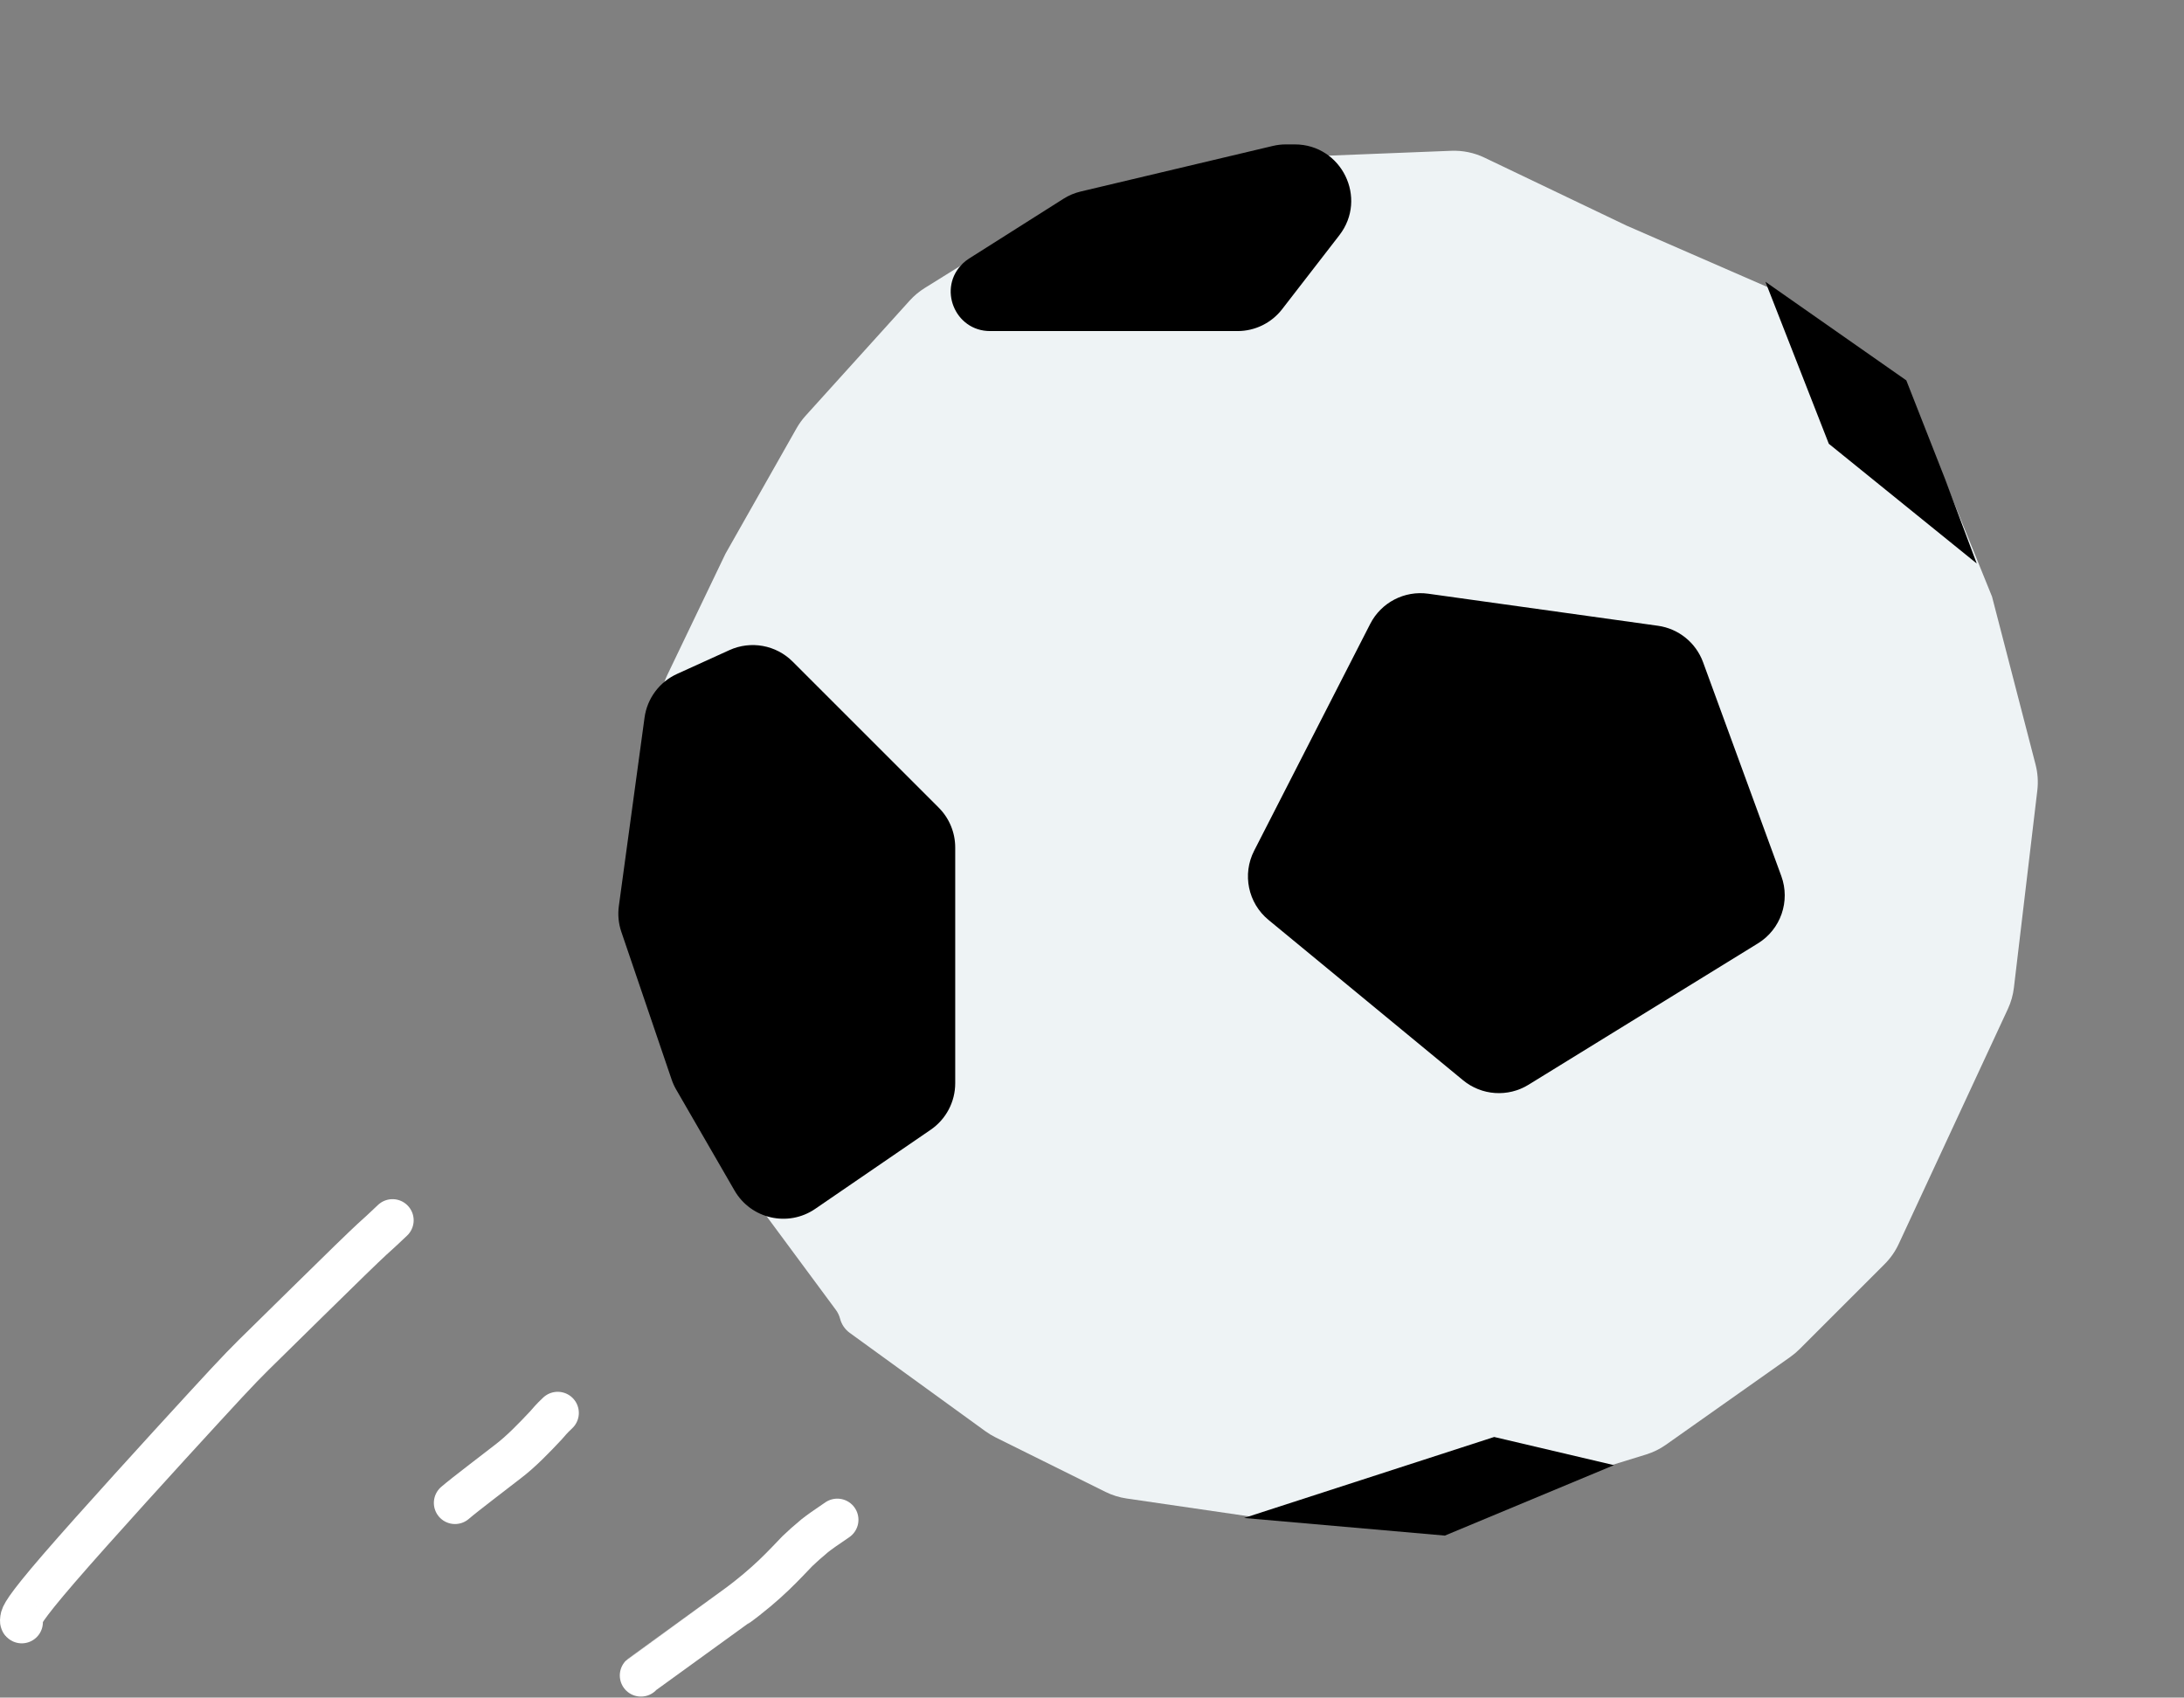
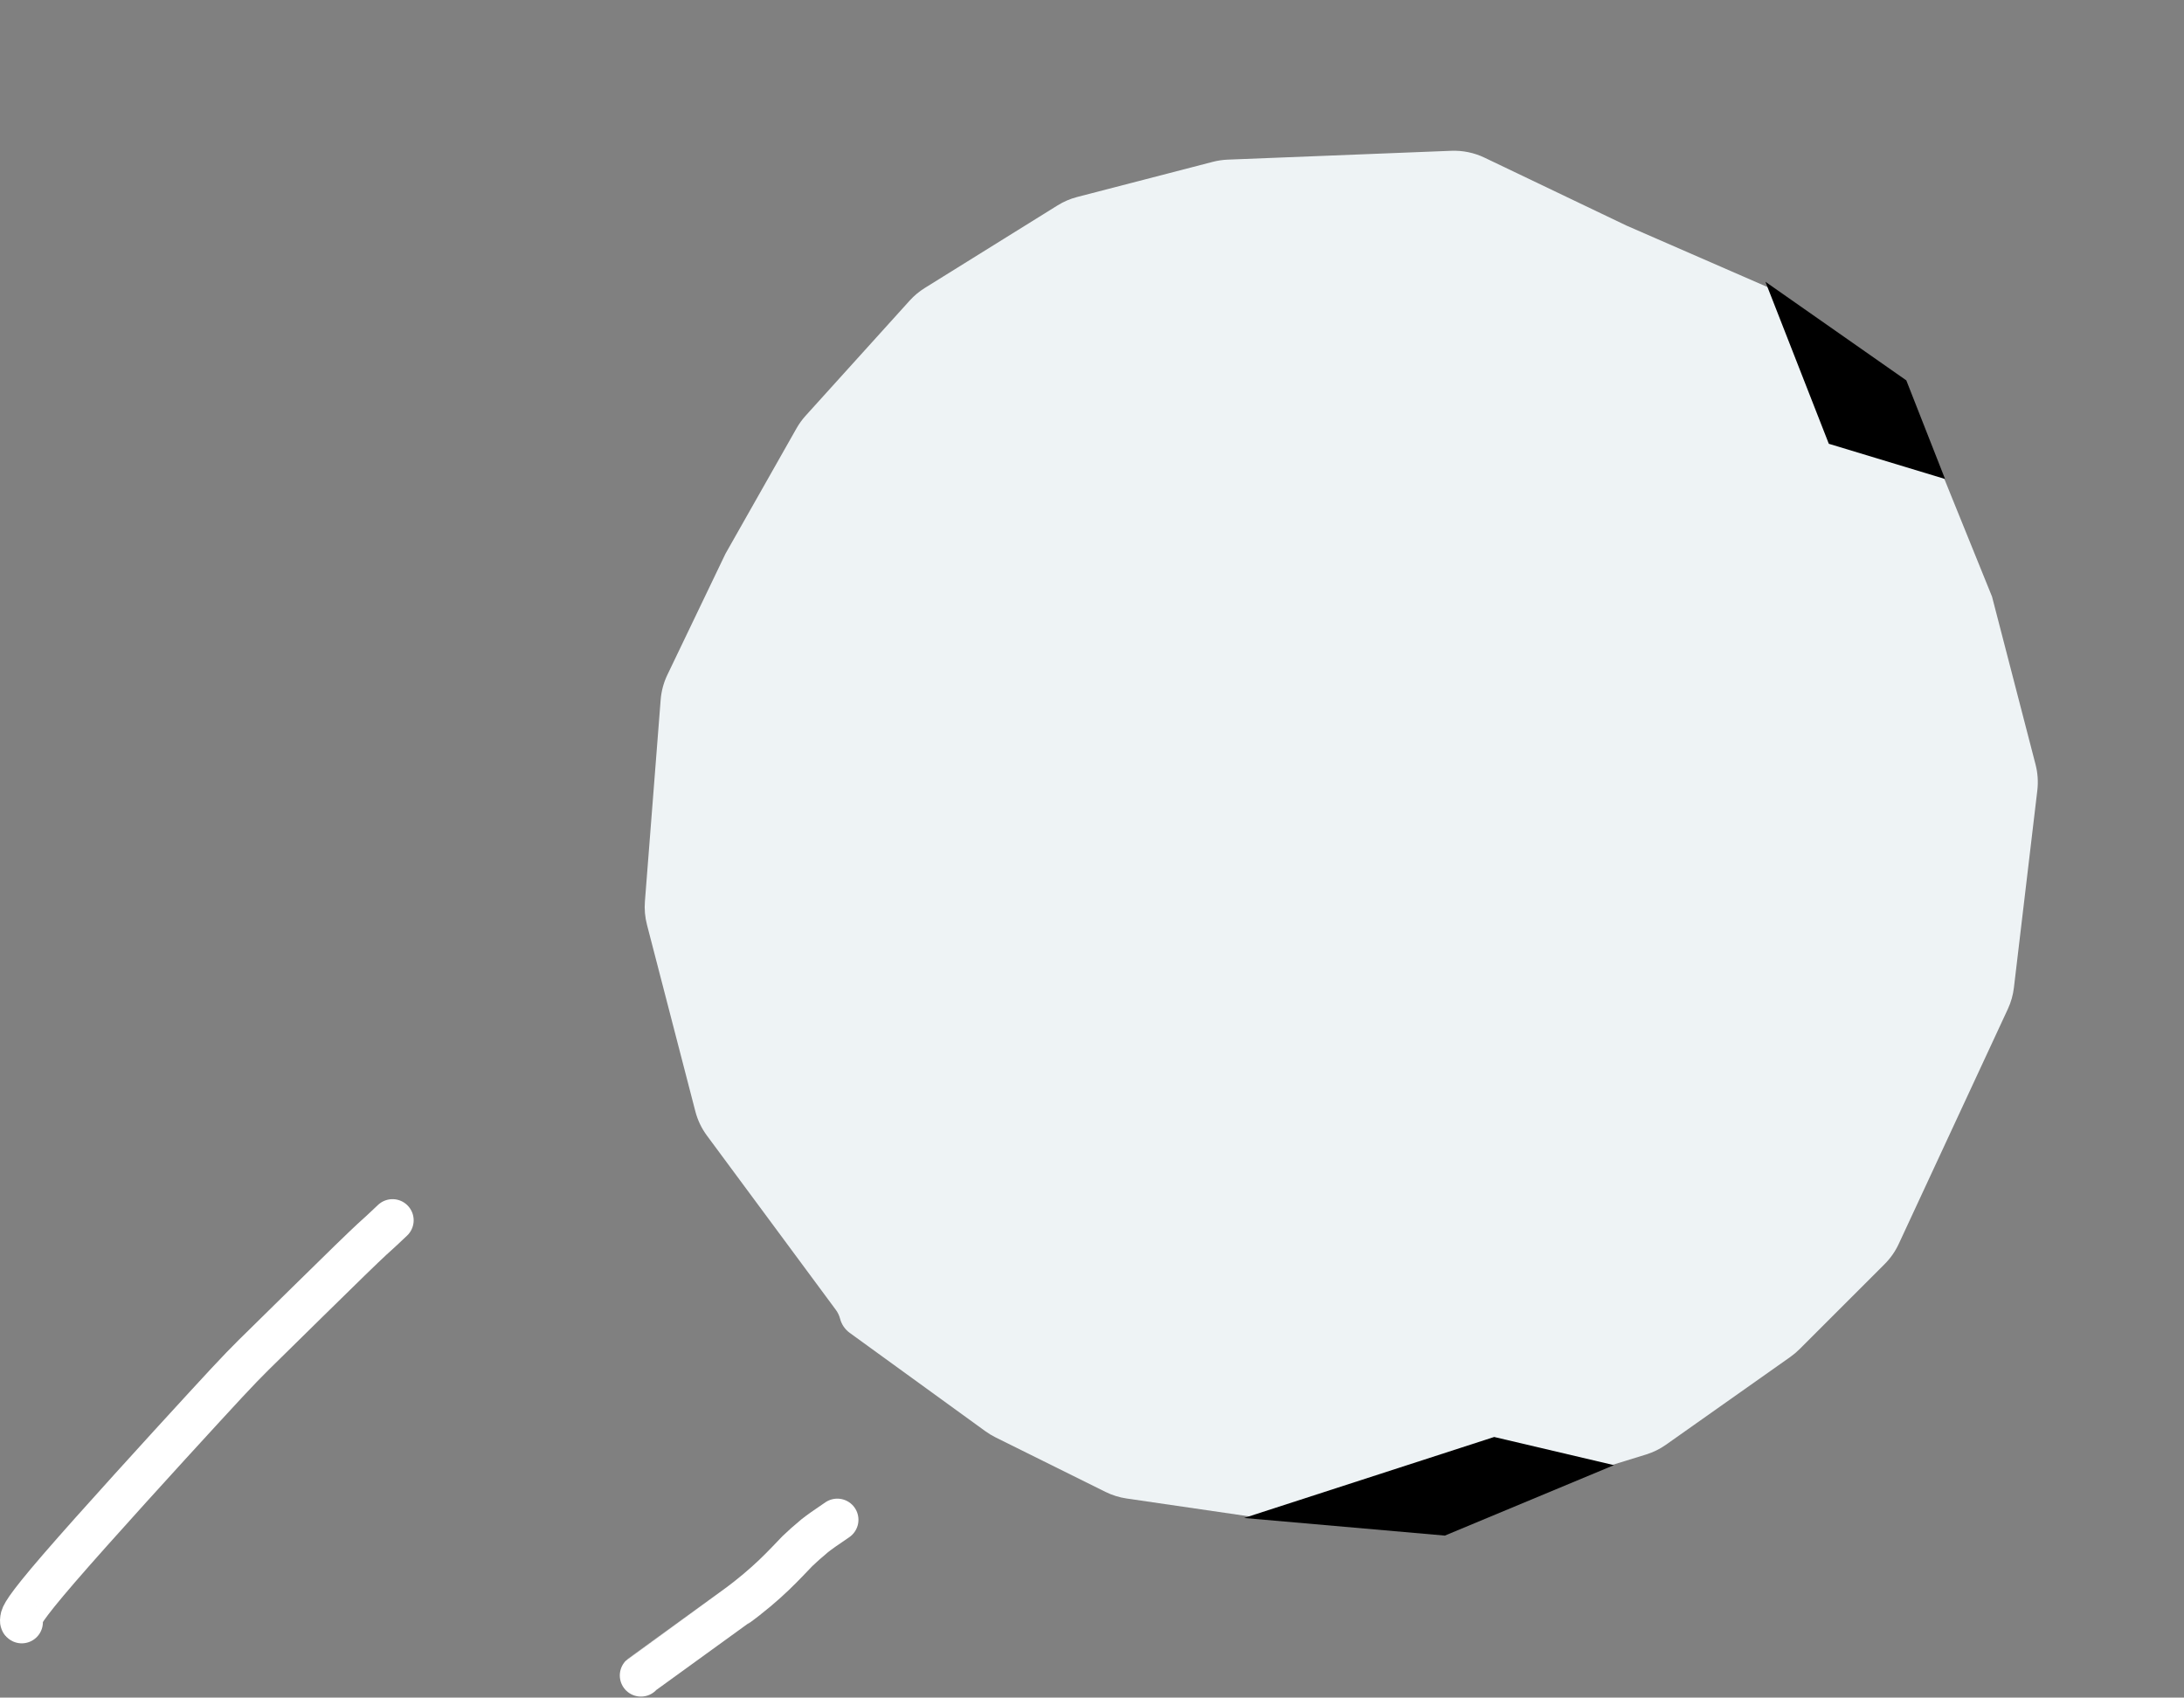
<svg xmlns="http://www.w3.org/2000/svg" fill="none" height="100%" overflow="visible" preserveAspectRatio="none" style="display: block;" viewBox="0 0 310 241" width="100%">
  <rect x="0" y="0" width="310" height="241" fill="#808080" stroke="none" />
  <g id="Group 11">
    <g id="Group 10">
      <path d="M100.34 161.213L118.646 185.961C118.922 186.334 119.123 186.756 119.24 187.204C119.45 188.017 119.937 188.731 120.617 189.224L139.878 203.191C140.329 203.518 140.806 203.806 141.305 204.054L156.912 211.796C157.856 212.264 158.868 212.58 159.912 212.733L178.737 215.48L202.038 215.734C203.073 215.745 204.103 215.596 205.092 215.291L233.646 206.489C234.654 206.178 235.607 205.71 236.469 205.101L254.118 192.639C254.582 192.311 255.018 191.944 255.42 191.542L267.51 179.454C268.339 178.625 269.016 177.657 269.509 176.594L284.998 143.243C285.443 142.284 285.734 141.26 285.858 140.21L289.179 112.221C289.326 110.987 289.241 109.736 288.929 108.533L282.752 84.701L273.569 62.031C273.007 60.646 272.142 59.404 271.038 58.397L253.649 42.541C252.839 41.803 251.913 41.202 250.908 40.764L230.879 32.031L210.708 22.379C209.24 21.677 207.623 21.343 205.996 21.407L174.268 22.663C173.554 22.691 172.846 22.795 172.154 22.974L152.891 27.967C151.912 28.221 150.977 28.622 150.118 29.156L131.258 40.888C130.465 41.381 129.746 41.983 129.12 42.675L114.344 59.026C113.854 59.569 113.424 60.164 113.063 60.801L102.974 78.61L94.728 95.802C94.194 96.915 93.871 98.117 93.775 99.348L91.539 127.976C91.452 129.081 91.55 130.192 91.828 131.264L98.699 157.775C99.021 159.015 99.578 160.182 100.34 161.213Z" fill="#EEF3F5" id="Vector 36" />
      <g id="Vector 50">
-         <path d="M194.493 88.565L178.014 120.774C176.303 124.118 177.149 128.201 180.048 130.591L207.67 153.36C210.31 155.537 214.042 155.793 216.955 153.998L249.525 133.926C252.761 131.932 254.147 127.936 252.841 124.367L241.735 94.01C240.719 91.234 238.255 89.244 235.327 88.836L202.72 84.286C199.346 83.815 196.044 85.533 194.493 88.565Z" fill="black" />
-         <path d="M140.535 47H175.659C178.135 47 180.472 45.853 181.987 43.895L190.109 33.395C194.177 28.137 190.429 20.5 183.782 20.5H182.521C181.899 20.5 181.279 20.572 180.674 20.716L153.387 27.191C152.525 27.395 151.702 27.742 150.954 28.216L137.549 36.705C137.24 36.901 136.951 37.127 136.686 37.379C133.039 40.853 135.498 47 140.535 47Z" fill="black" />
-       </g>
-       <path d="M250.585 40L259.585 63L280.585 80L276.085 68L270.585 54L250.585 40Z" fill="black" id="Vector 52" />
+         </g>
+       <path d="M250.585 40L259.585 63L276.085 68L270.585 54L250.585 40Z" fill="black" id="Vector 52" />
      <path d="M205.085 218L176.585 215.5L212.085 204L229.085 208L205.085 218Z" fill="black" id="Vector 53" />
-       <path d="M103.538 92.294L96.104 95.672C93.602 96.81 91.859 99.151 91.488 101.875L87.84 128.628C87.672 129.859 87.793 131.112 88.193 132.287L95.331 153.256C95.5 153.75 95.716 154.227 95.978 154.68L104.263 169.019C106.594 173.054 111.867 174.251 115.711 171.616L132.106 160.383C134.283 158.891 135.585 156.422 135.585 153.783V120.313C135.585 118.192 134.742 116.157 133.241 114.656L112.505 93.92C110.147 91.562 106.573 90.914 103.538 92.294Z" fill="black" id="Vector 51" />
    </g>
    <path d="M3.088 230.295C3.026 230.264 2.965 230.233 3.024 229.809C3.084 229.386 3.265 228.57 8.381 222.644C13.498 216.717 23.544 205.705 28.954 199.817C34.364 193.929 34.834 193.498 37.854 190.534C40.874 187.57 46.43 182.086 49.615 178.989C52.8 175.893 53.445 175.35 54.011 174.839C54.576 174.327 55.042 173.862 55.715 173.238" id="Vector 54" stroke="white" stroke-linecap="round" stroke-width="6" />
-     <path d="M64.582 213.359C66.133 212.031 70.098 209.055 72.028 207.538C73.923 206.111 75.85 204.107 77.493 202.353C77.886 201.91 78.244 201.443 79.161 200.587" id="Vector 55" stroke="white" stroke-linecap="round" stroke-width="6" />
    <path d="M90.977 237.856C91.011 237.82 96.228 234.066 104.333 228.182C108.98 224.809 111.434 222.011 113.172 220.217C113.884 219.532 114.642 218.859 115.648 218.019C116.277 217.526 117.149 216.896 118.849 215.754" id="Vector 56" stroke="white" stroke-linecap="round" stroke-width="6" />
  </g>
</svg>